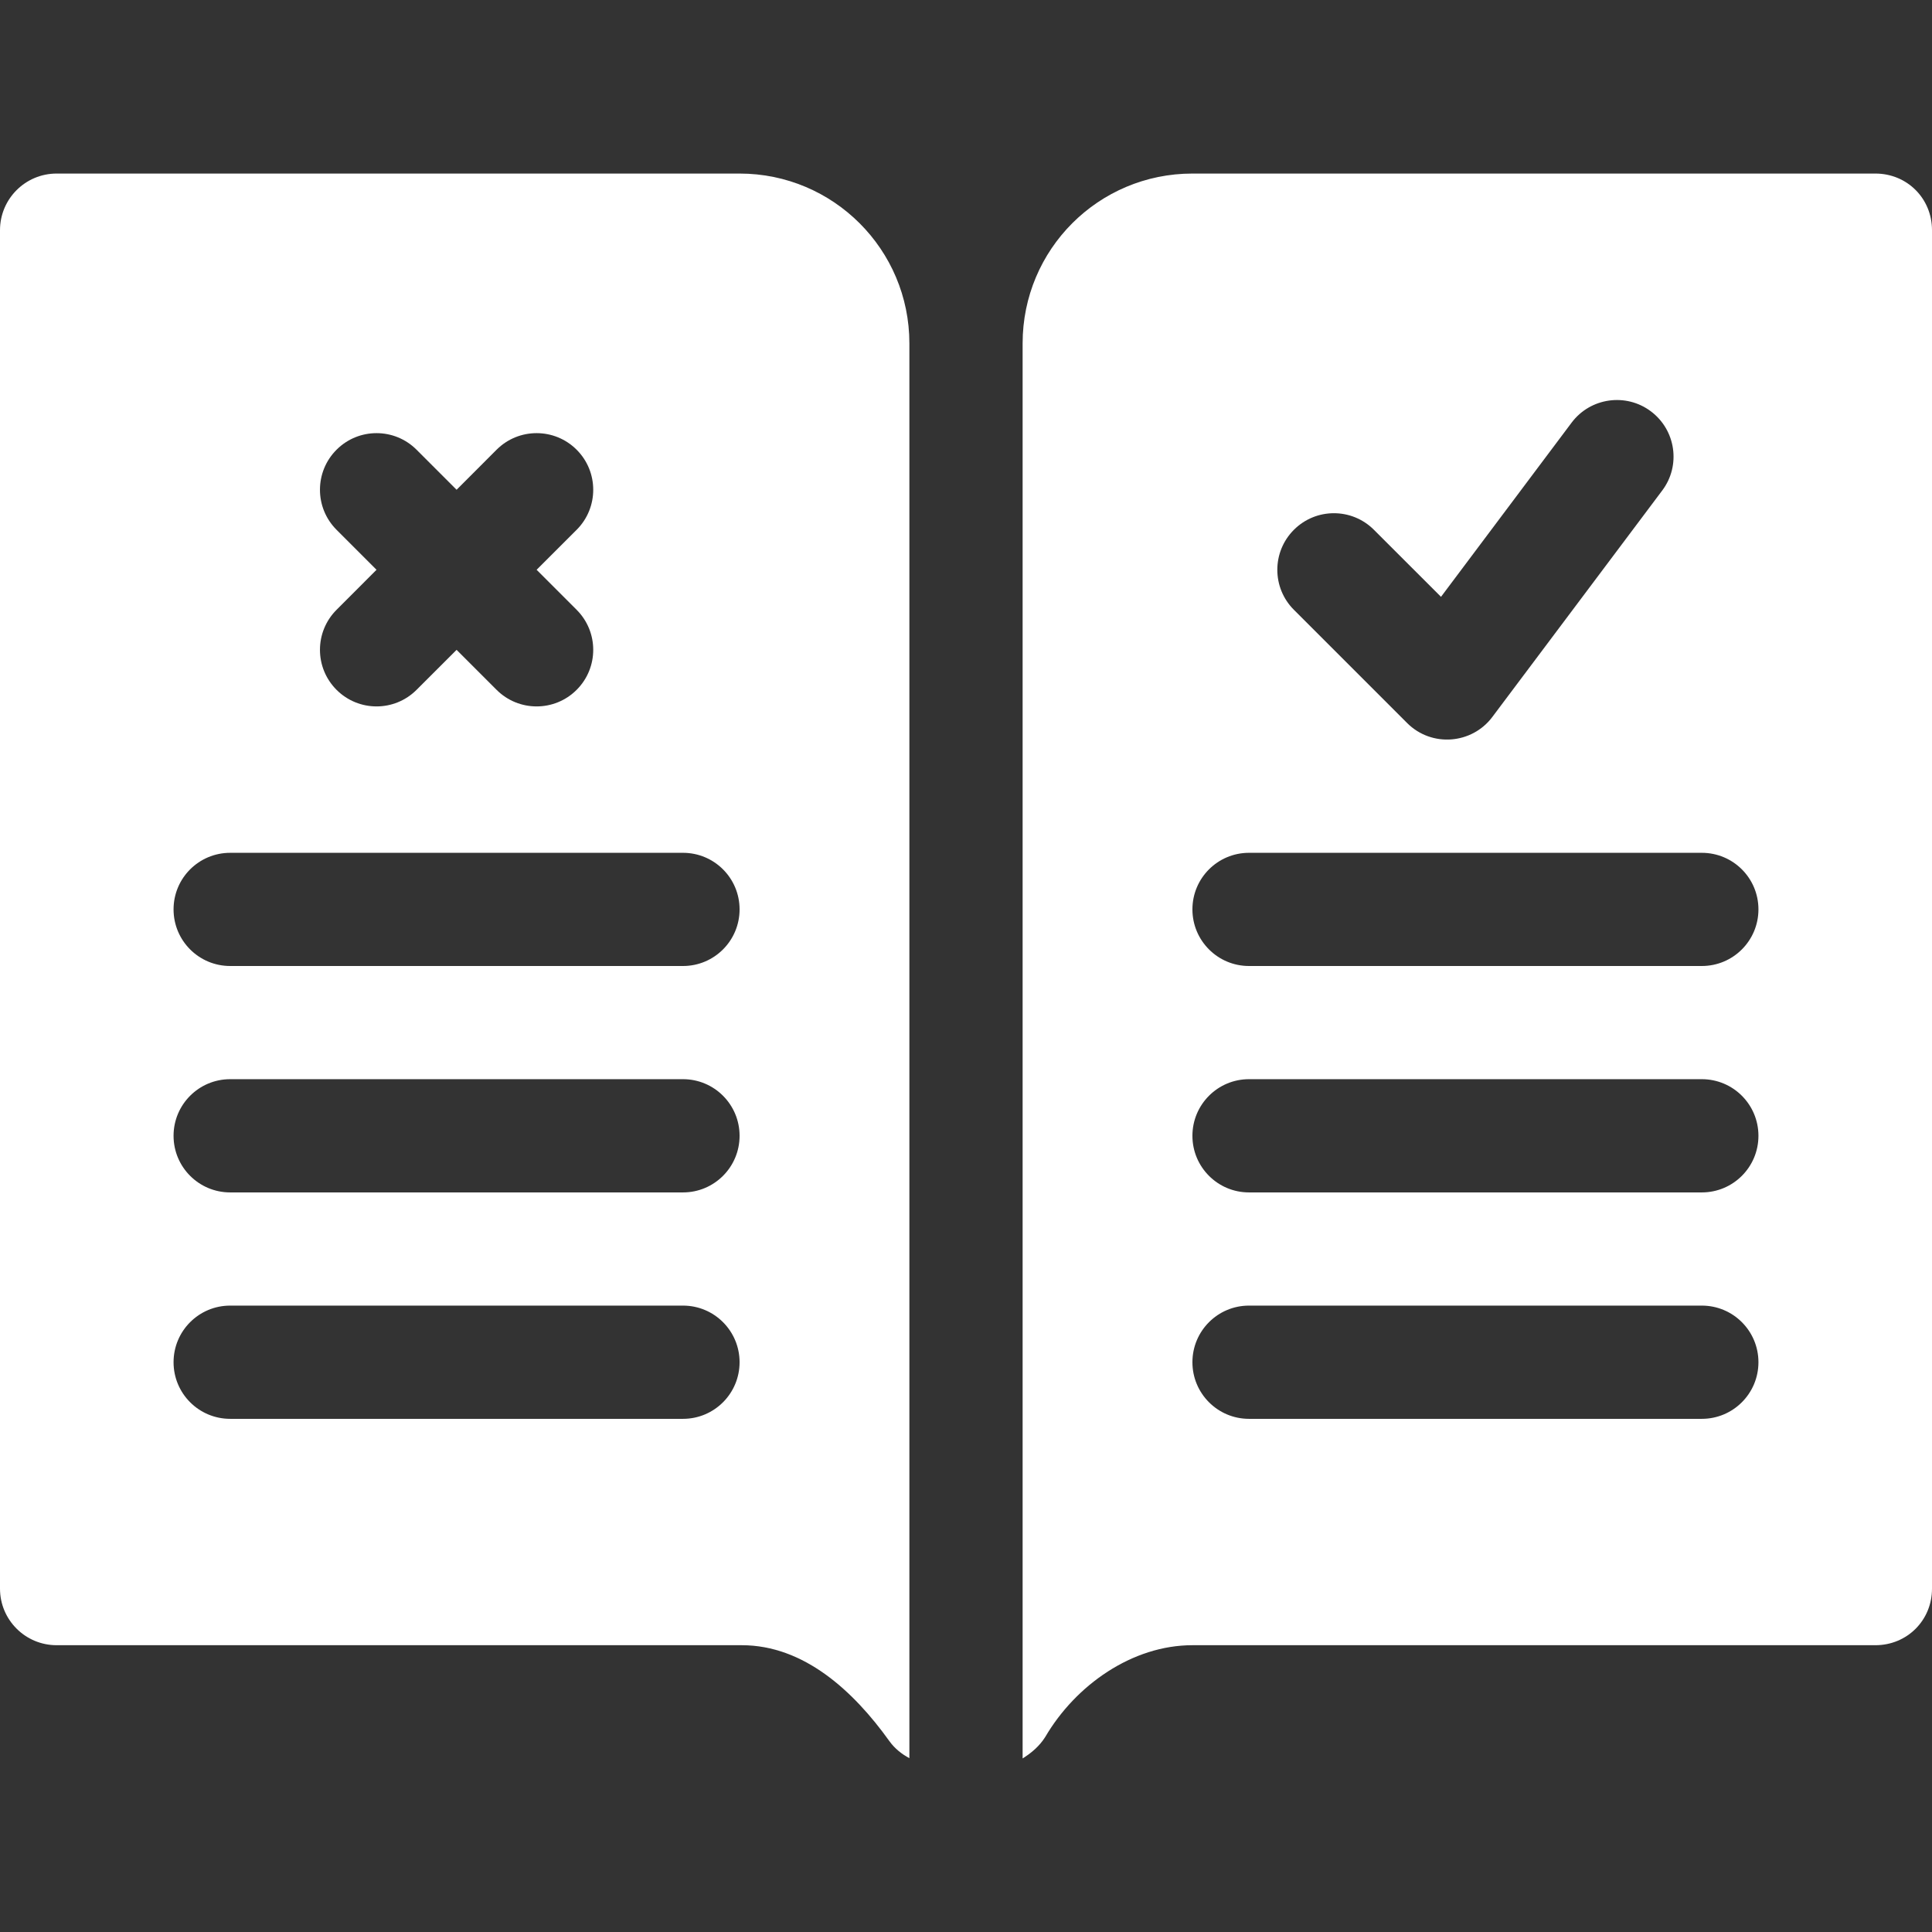
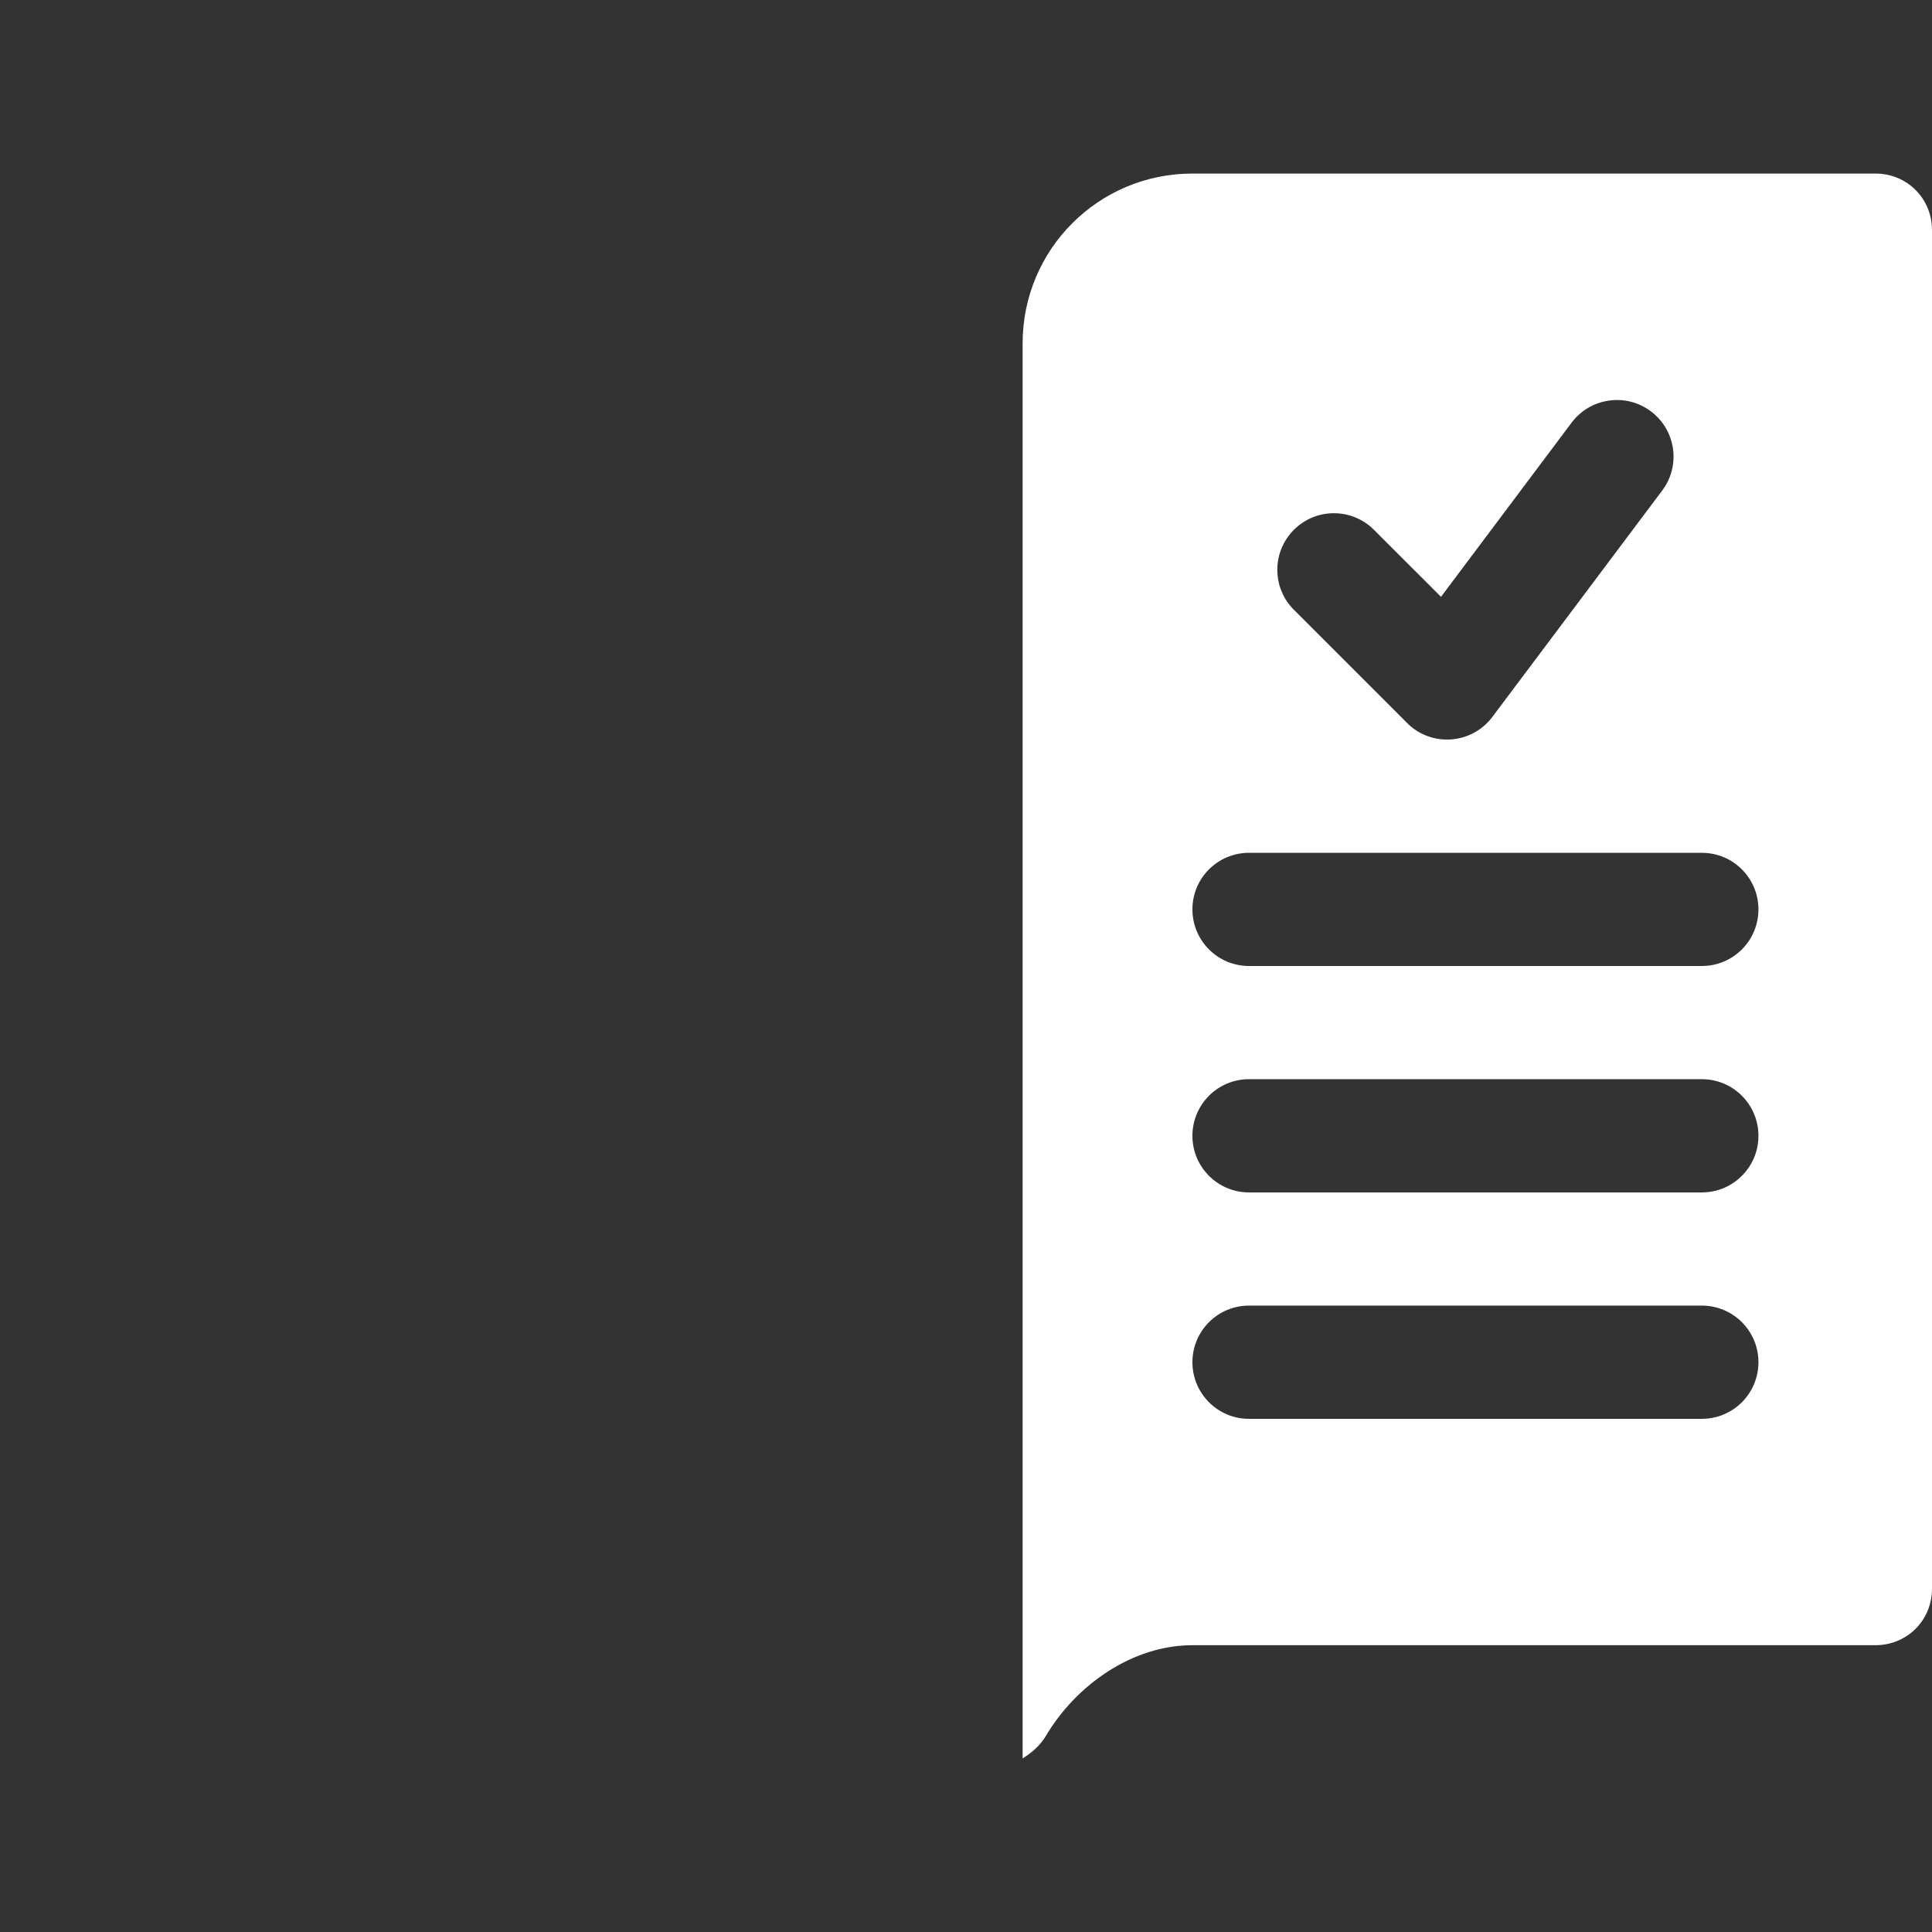
<svg xmlns="http://www.w3.org/2000/svg" width="36" height="36" viewBox="0 0 36 36" fill="none">
  <rect x="0" y="0" width="36" height="36" fill="#333333" stroke="none" />
-   <path d="M1.055 30.656H13.822C14.976 30.656 15.901 31.505 16.572 32.443C16.67 32.579 16.8 32.684 16.945 32.761V6.398C16.945 4.651 15.529 3.234 13.781 3.234H1.055C0.472 3.234 0 3.707 0 4.289V29.602C0 30.184 0.472 30.656 1.055 30.656ZM6.271 9.872C5.859 9.46 5.859 8.792 6.271 8.38C6.683 7.968 7.35 7.968 7.762 8.38L8.508 9.126L9.253 8.38C9.665 7.968 10.333 7.968 10.745 8.38C11.157 8.792 11.157 9.46 10.745 9.872L9.999 10.617L10.745 11.363C11.157 11.775 11.157 12.442 10.745 12.854C10.333 13.266 9.665 13.266 9.253 12.854L8.508 12.109L7.762 12.854C7.35 13.266 6.683 13.266 6.271 12.854C5.859 12.442 5.859 11.775 6.271 11.363L7.016 10.617L6.271 9.872ZM4.289 15.891H12.727C13.309 15.891 13.781 16.362 13.781 16.945C13.781 17.528 13.309 18 12.727 18H4.289C3.706 18 3.234 17.528 3.234 16.945C3.234 16.362 3.706 15.891 4.289 15.891ZM4.289 20.109H12.727C13.309 20.109 13.781 20.581 13.781 21.164C13.781 21.747 13.309 22.219 12.727 22.219H4.289C3.706 22.219 3.234 21.747 3.234 21.164C3.234 20.581 3.706 20.109 4.289 20.109ZM4.289 24.328H12.727C13.309 24.328 13.781 24.8 13.781 25.383C13.781 25.966 13.309 26.438 12.727 26.438H4.289C3.706 26.438 3.234 25.966 3.234 25.383C3.234 24.8 3.706 24.328 4.289 24.328Z" fill="white" />
-   <path d="M34.945 3.234H22.219C20.468 3.234 19.055 4.648 19.055 6.398V32.766C19.224 32.66 19.371 32.534 19.477 32.365C20.046 31.395 21.101 30.656 22.219 30.656H34.945C35.536 30.656 36 30.192 36 29.602V4.289C36 3.698 35.536 3.234 34.945 3.234ZM24.11 9.872C24.522 9.46 25.189 9.46 25.601 9.872L26.851 11.121L29.285 7.875C29.636 7.408 30.298 7.317 30.761 7.664C31.228 8.014 31.323 8.675 30.973 9.14L27.808 13.359C27.428 13.867 26.677 13.93 26.219 13.472L24.11 11.363C23.698 10.951 23.698 10.284 24.11 9.872ZM31.711 26.438H23.273C22.691 26.438 22.219 25.966 22.219 25.383C22.219 24.8 22.691 24.328 23.273 24.328H31.711C32.294 24.328 32.766 24.8 32.766 25.383C32.766 25.966 32.294 26.438 31.711 26.438ZM31.711 22.219H23.273C22.691 22.219 22.219 21.747 22.219 21.164C22.219 20.581 22.691 20.109 23.273 20.109H31.711C32.294 20.109 32.766 20.581 32.766 21.164C32.766 21.747 32.294 22.219 31.711 22.219ZM31.711 18H23.273C22.691 18 22.219 17.528 22.219 16.945C22.219 16.362 22.691 15.891 23.273 15.891H31.711C32.294 15.891 32.766 16.362 32.766 16.945C32.766 17.528 32.294 18 31.711 18Z" fill="white" />
+   <path d="M34.945 3.234H22.219C20.468 3.234 19.055 4.648 19.055 6.398V32.766C19.224 32.66 19.371 32.534 19.477 32.365C20.046 31.395 21.101 30.656 22.219 30.656H34.945C35.536 30.656 36 30.192 36 29.602V4.289C36 3.698 35.536 3.234 34.945 3.234ZM24.11 9.872C24.522 9.46 25.189 9.46 25.601 9.872L26.851 11.121L29.285 7.875C29.636 7.408 30.298 7.317 30.761 7.664C31.228 8.014 31.323 8.675 30.973 9.14L27.808 13.359C27.428 13.867 26.677 13.93 26.219 13.472L24.11 11.363C23.698 10.951 23.698 10.284 24.11 9.872M31.711 26.438H23.273C22.691 26.438 22.219 25.966 22.219 25.383C22.219 24.8 22.691 24.328 23.273 24.328H31.711C32.294 24.328 32.766 24.8 32.766 25.383C32.766 25.966 32.294 26.438 31.711 26.438ZM31.711 22.219H23.273C22.691 22.219 22.219 21.747 22.219 21.164C22.219 20.581 22.691 20.109 23.273 20.109H31.711C32.294 20.109 32.766 20.581 32.766 21.164C32.766 21.747 32.294 22.219 31.711 22.219ZM31.711 18H23.273C22.691 18 22.219 17.528 22.219 16.945C22.219 16.362 22.691 15.891 23.273 15.891H31.711C32.294 15.891 32.766 16.362 32.766 16.945C32.766 17.528 32.294 18 31.711 18Z" fill="white" />
</svg>